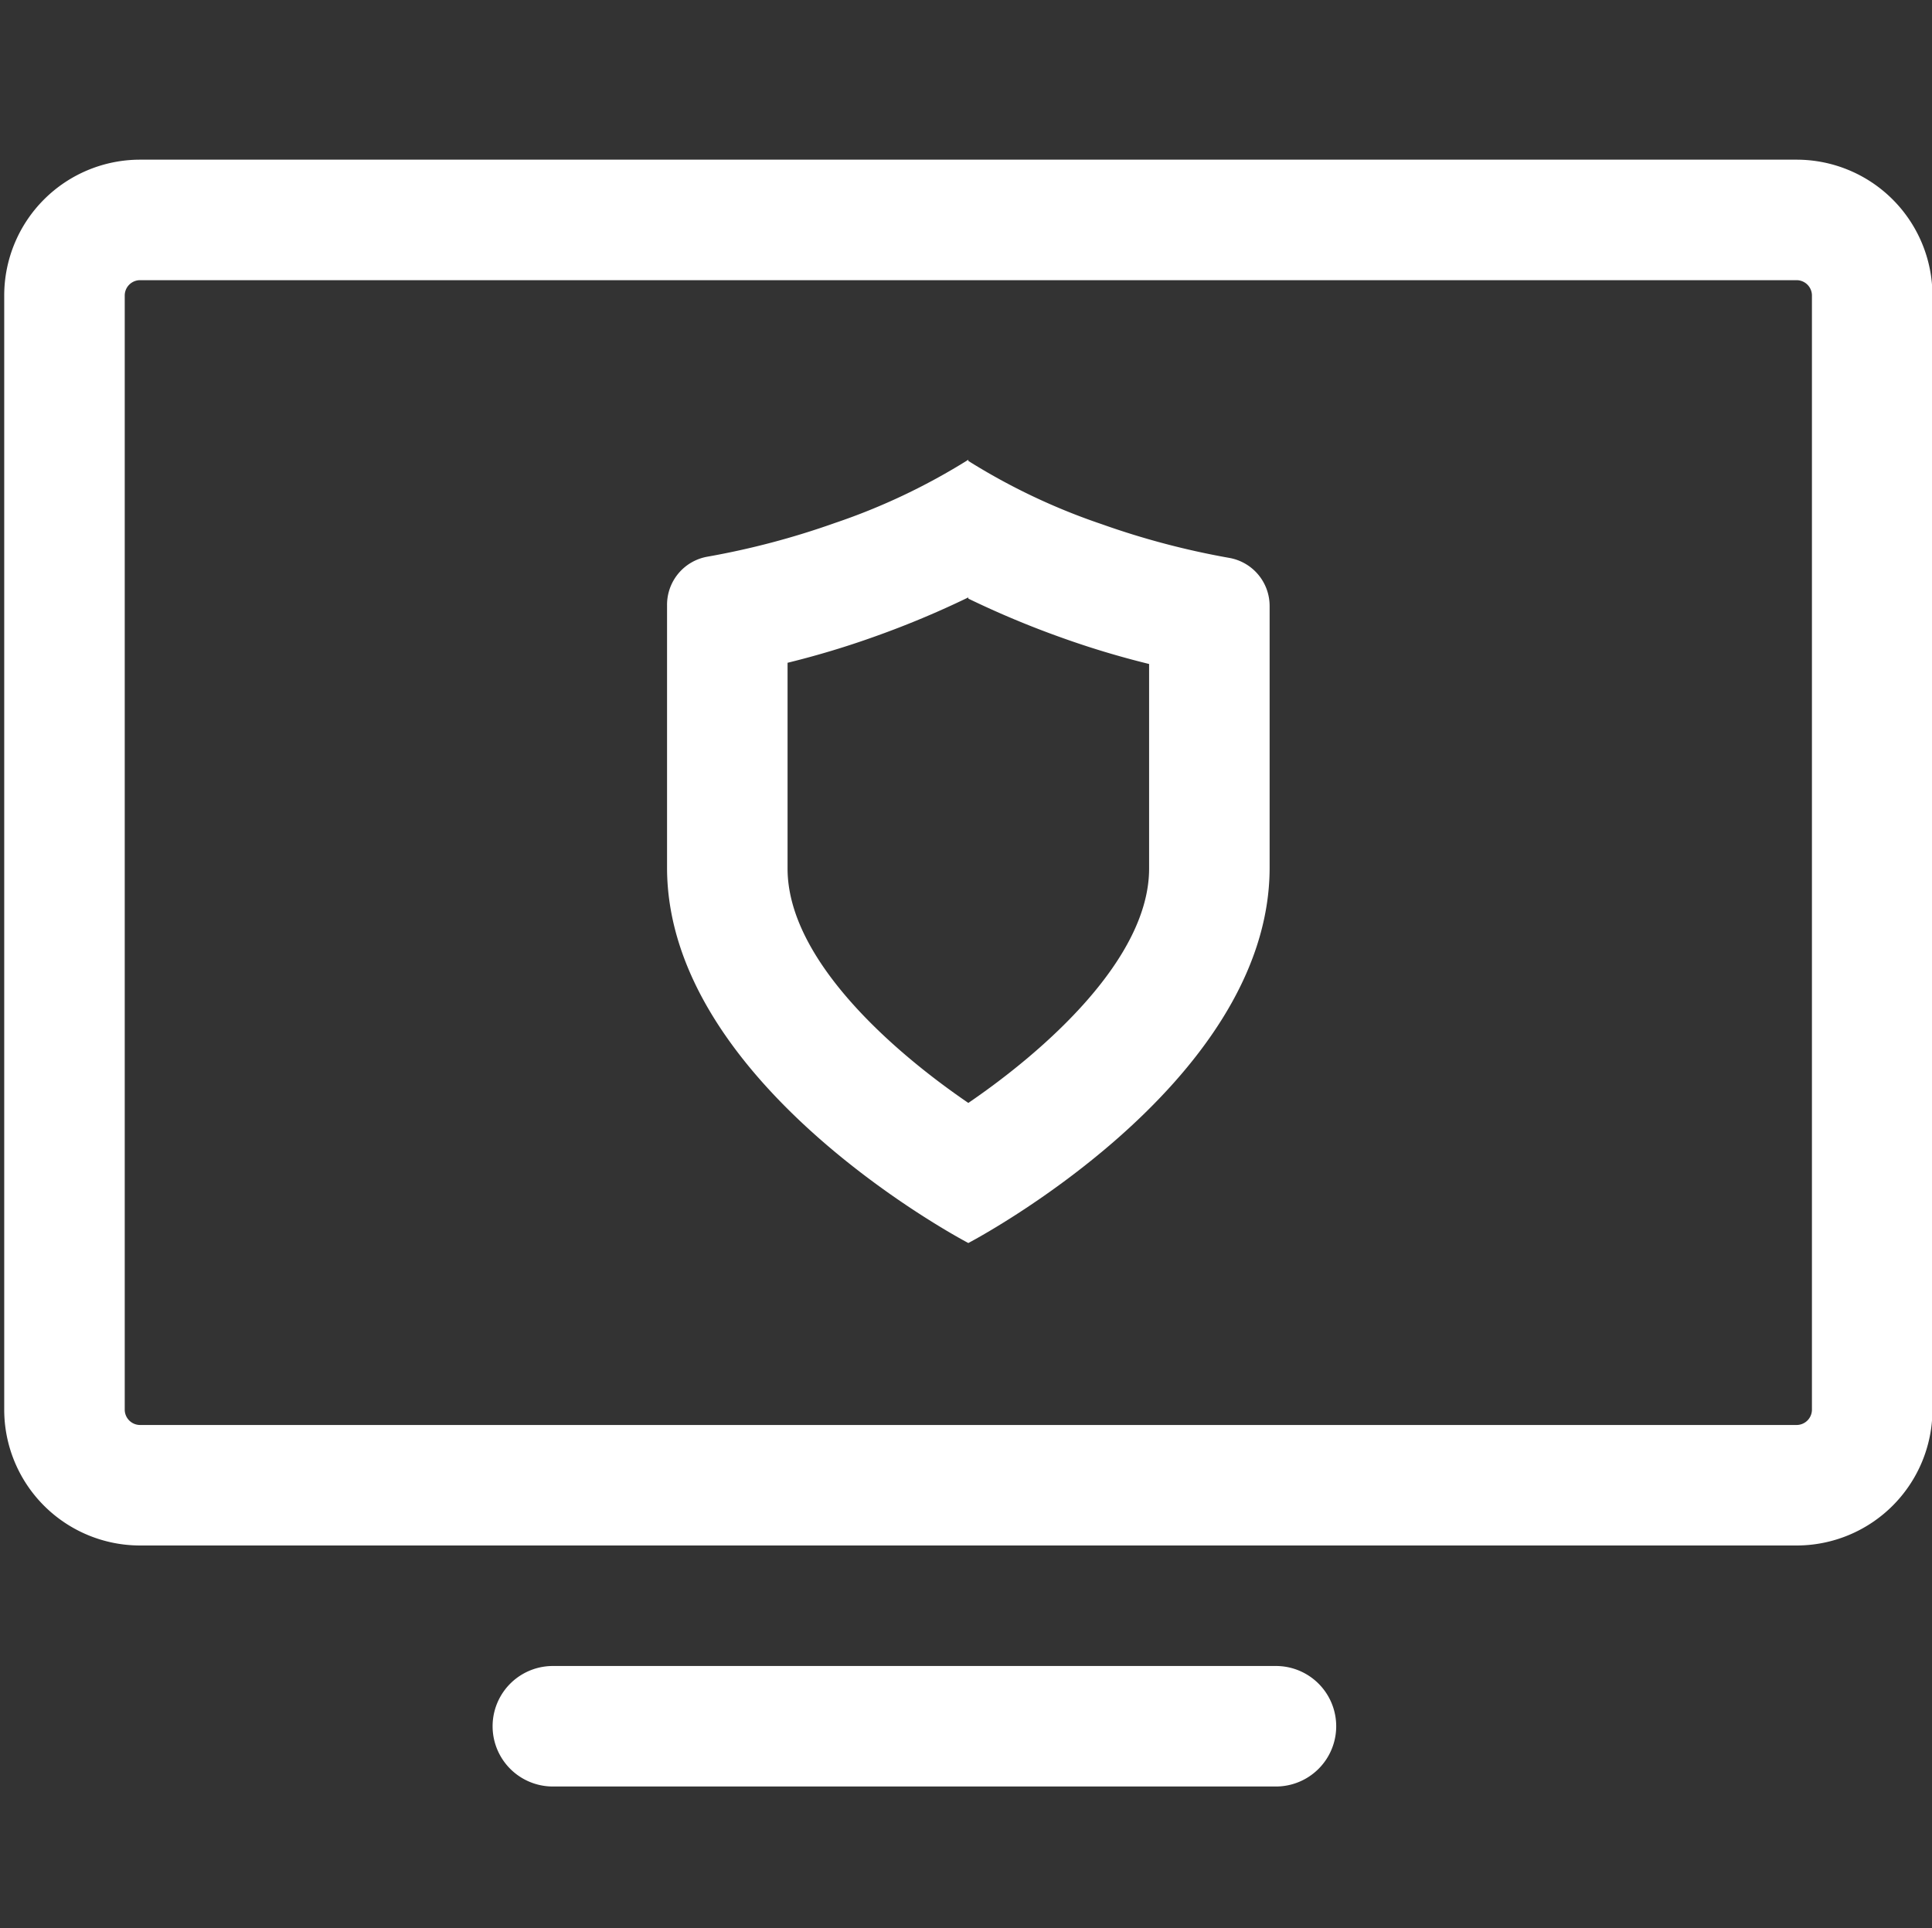
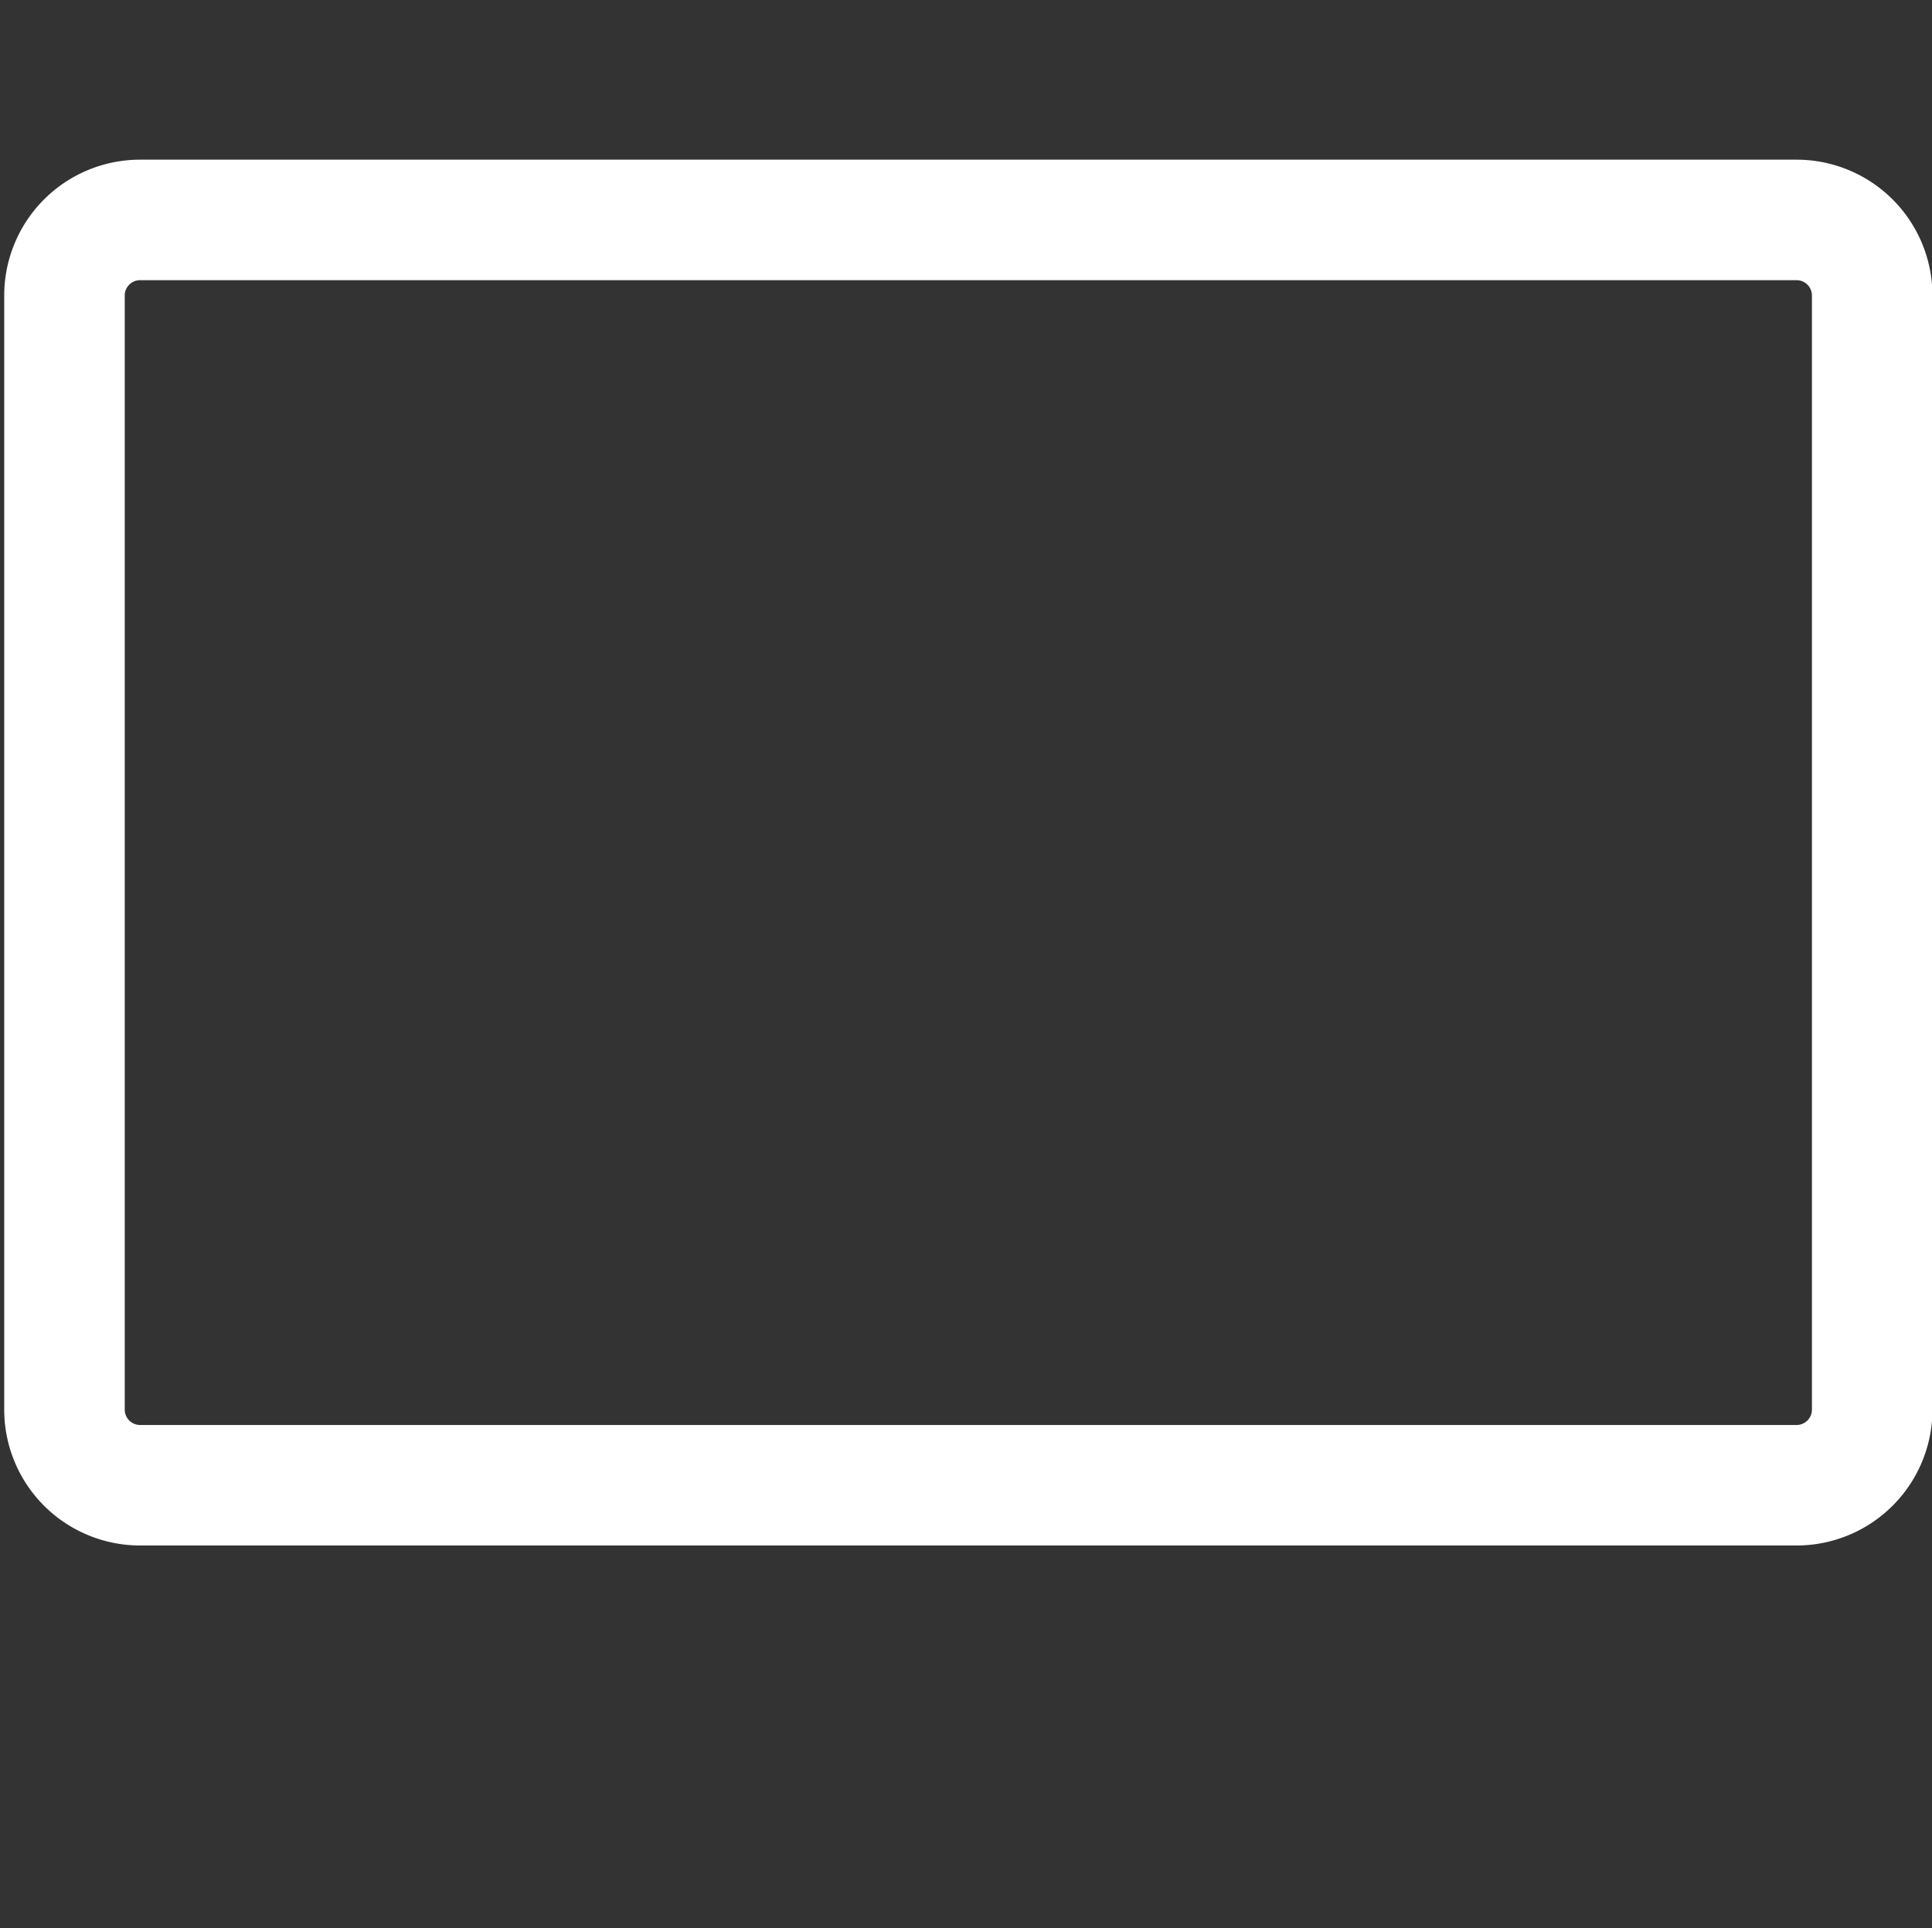
<svg xmlns="http://www.w3.org/2000/svg" t="1670421239867" class="icon" viewBox="0 0 1026 1024" version="1.1" p-id="22027" width="200.391" height="200">
  <rect x="0" y="0" width="1026" height="1024" fill="#333333" stroke="none" />
  <path d="M954.24 148.8a8.16 8.16 0 0 1 8 8v592a8.16 8.16 0 0 1-8 8h-880a8.16 8.16 0 0 1-8-8v-592a8.16 8.16 0 0 1 8-8h880m0-64h-880a72.16 72.16 0 0 0-72 72v592a72.16 72.16 0 0 0 72 72h880a72.16 72.16 0 0 0 72-72v-592a72.16 72.16 0 0 0-72-72z" fill="#ffffff" p-id="22028" />
-   <path d="M514.24 317.92a491.36 491.36 0 0 0 49.28 20.64 467.68 467.68 0 0 0 46.72 14.08v108.64c0 48-55.68 96.96-96 124.48-40.32-27.52-96-76.32-96-124.48V352a467.68 467.68 0 0 0 46.72-14.08 491.2 491.2 0 0 0 49.28-20.64m0-73.12a336 336 0 0 1-70.88 33.6 420.96 420.96 0 0 1-67.84 17.92 25.92 25.92 0 0 0-21.28 25.6v139.52c0 115.84 160 199.36 160 199.36s160-83.52 160-199.36v-138.88a25.92 25.92 0 0 0-21.28-25.6 420.96 420.96 0 0 1-67.84-17.92 336 336 0 0 1-70.88-33.6zM677.6 884.8h-384a32 32 0 0 0 0 64h384a32 32 0 0 0 0-64z" fill="#ffffff" p-id="22029" />
</svg>